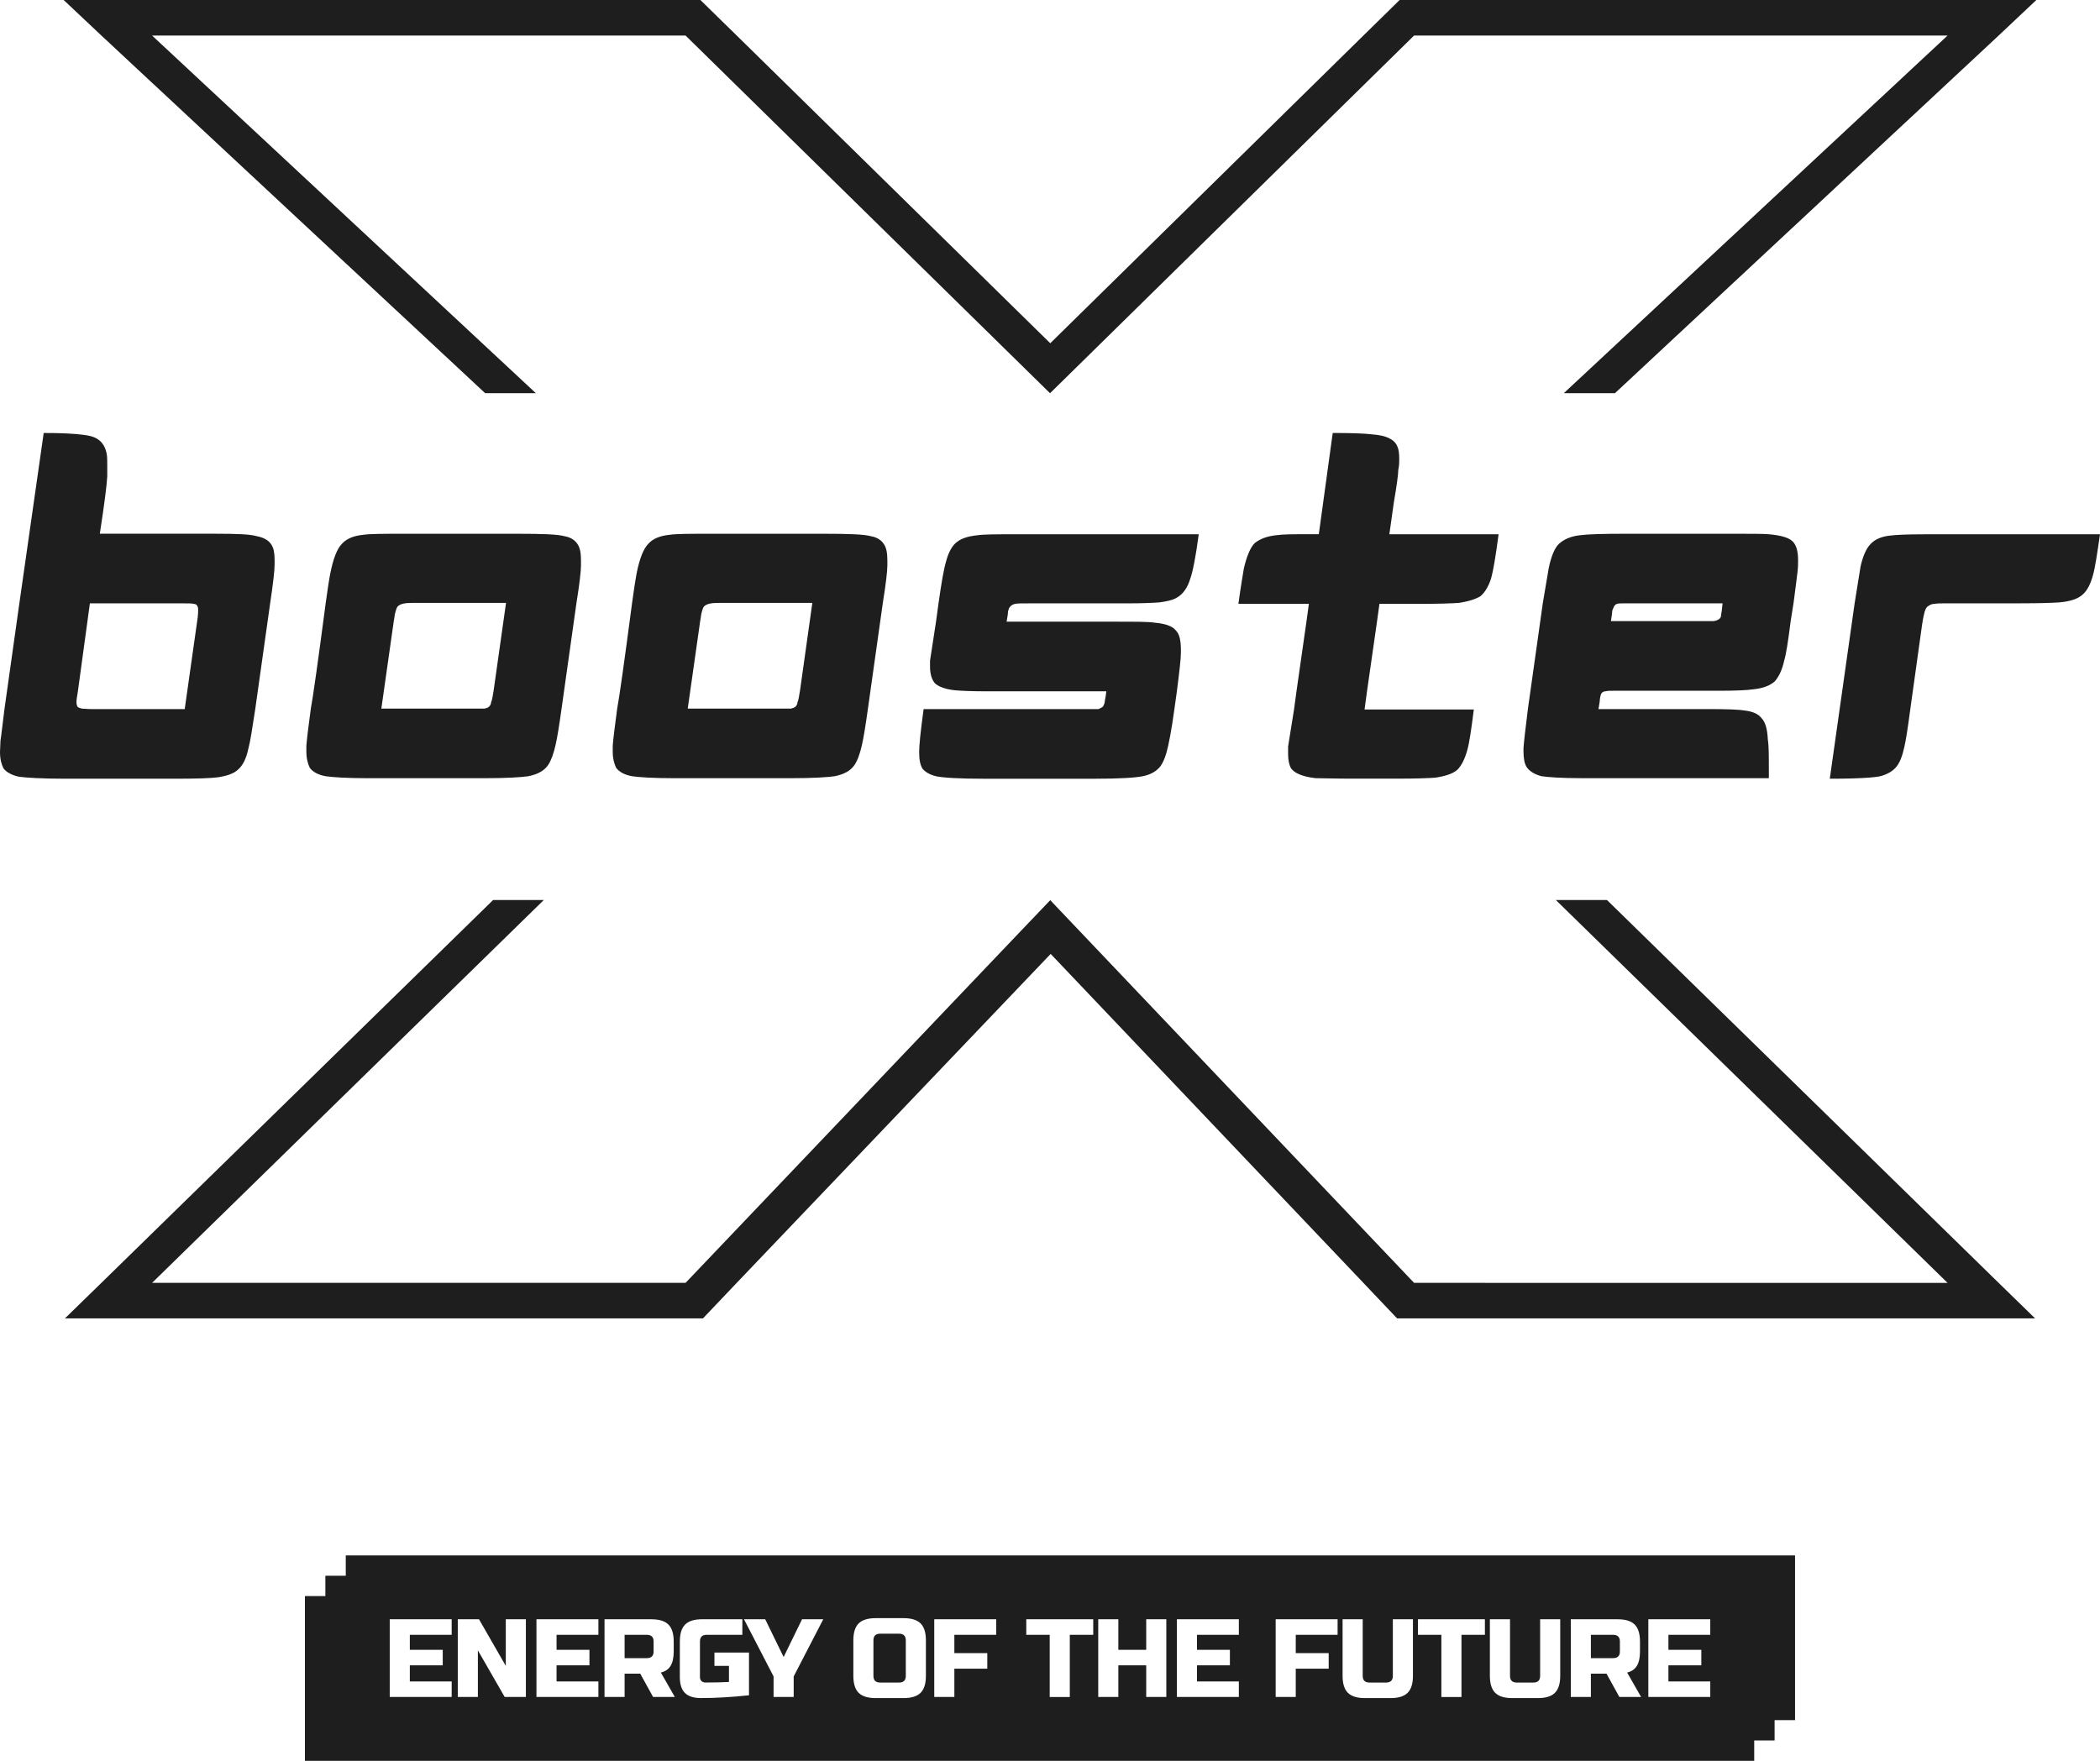
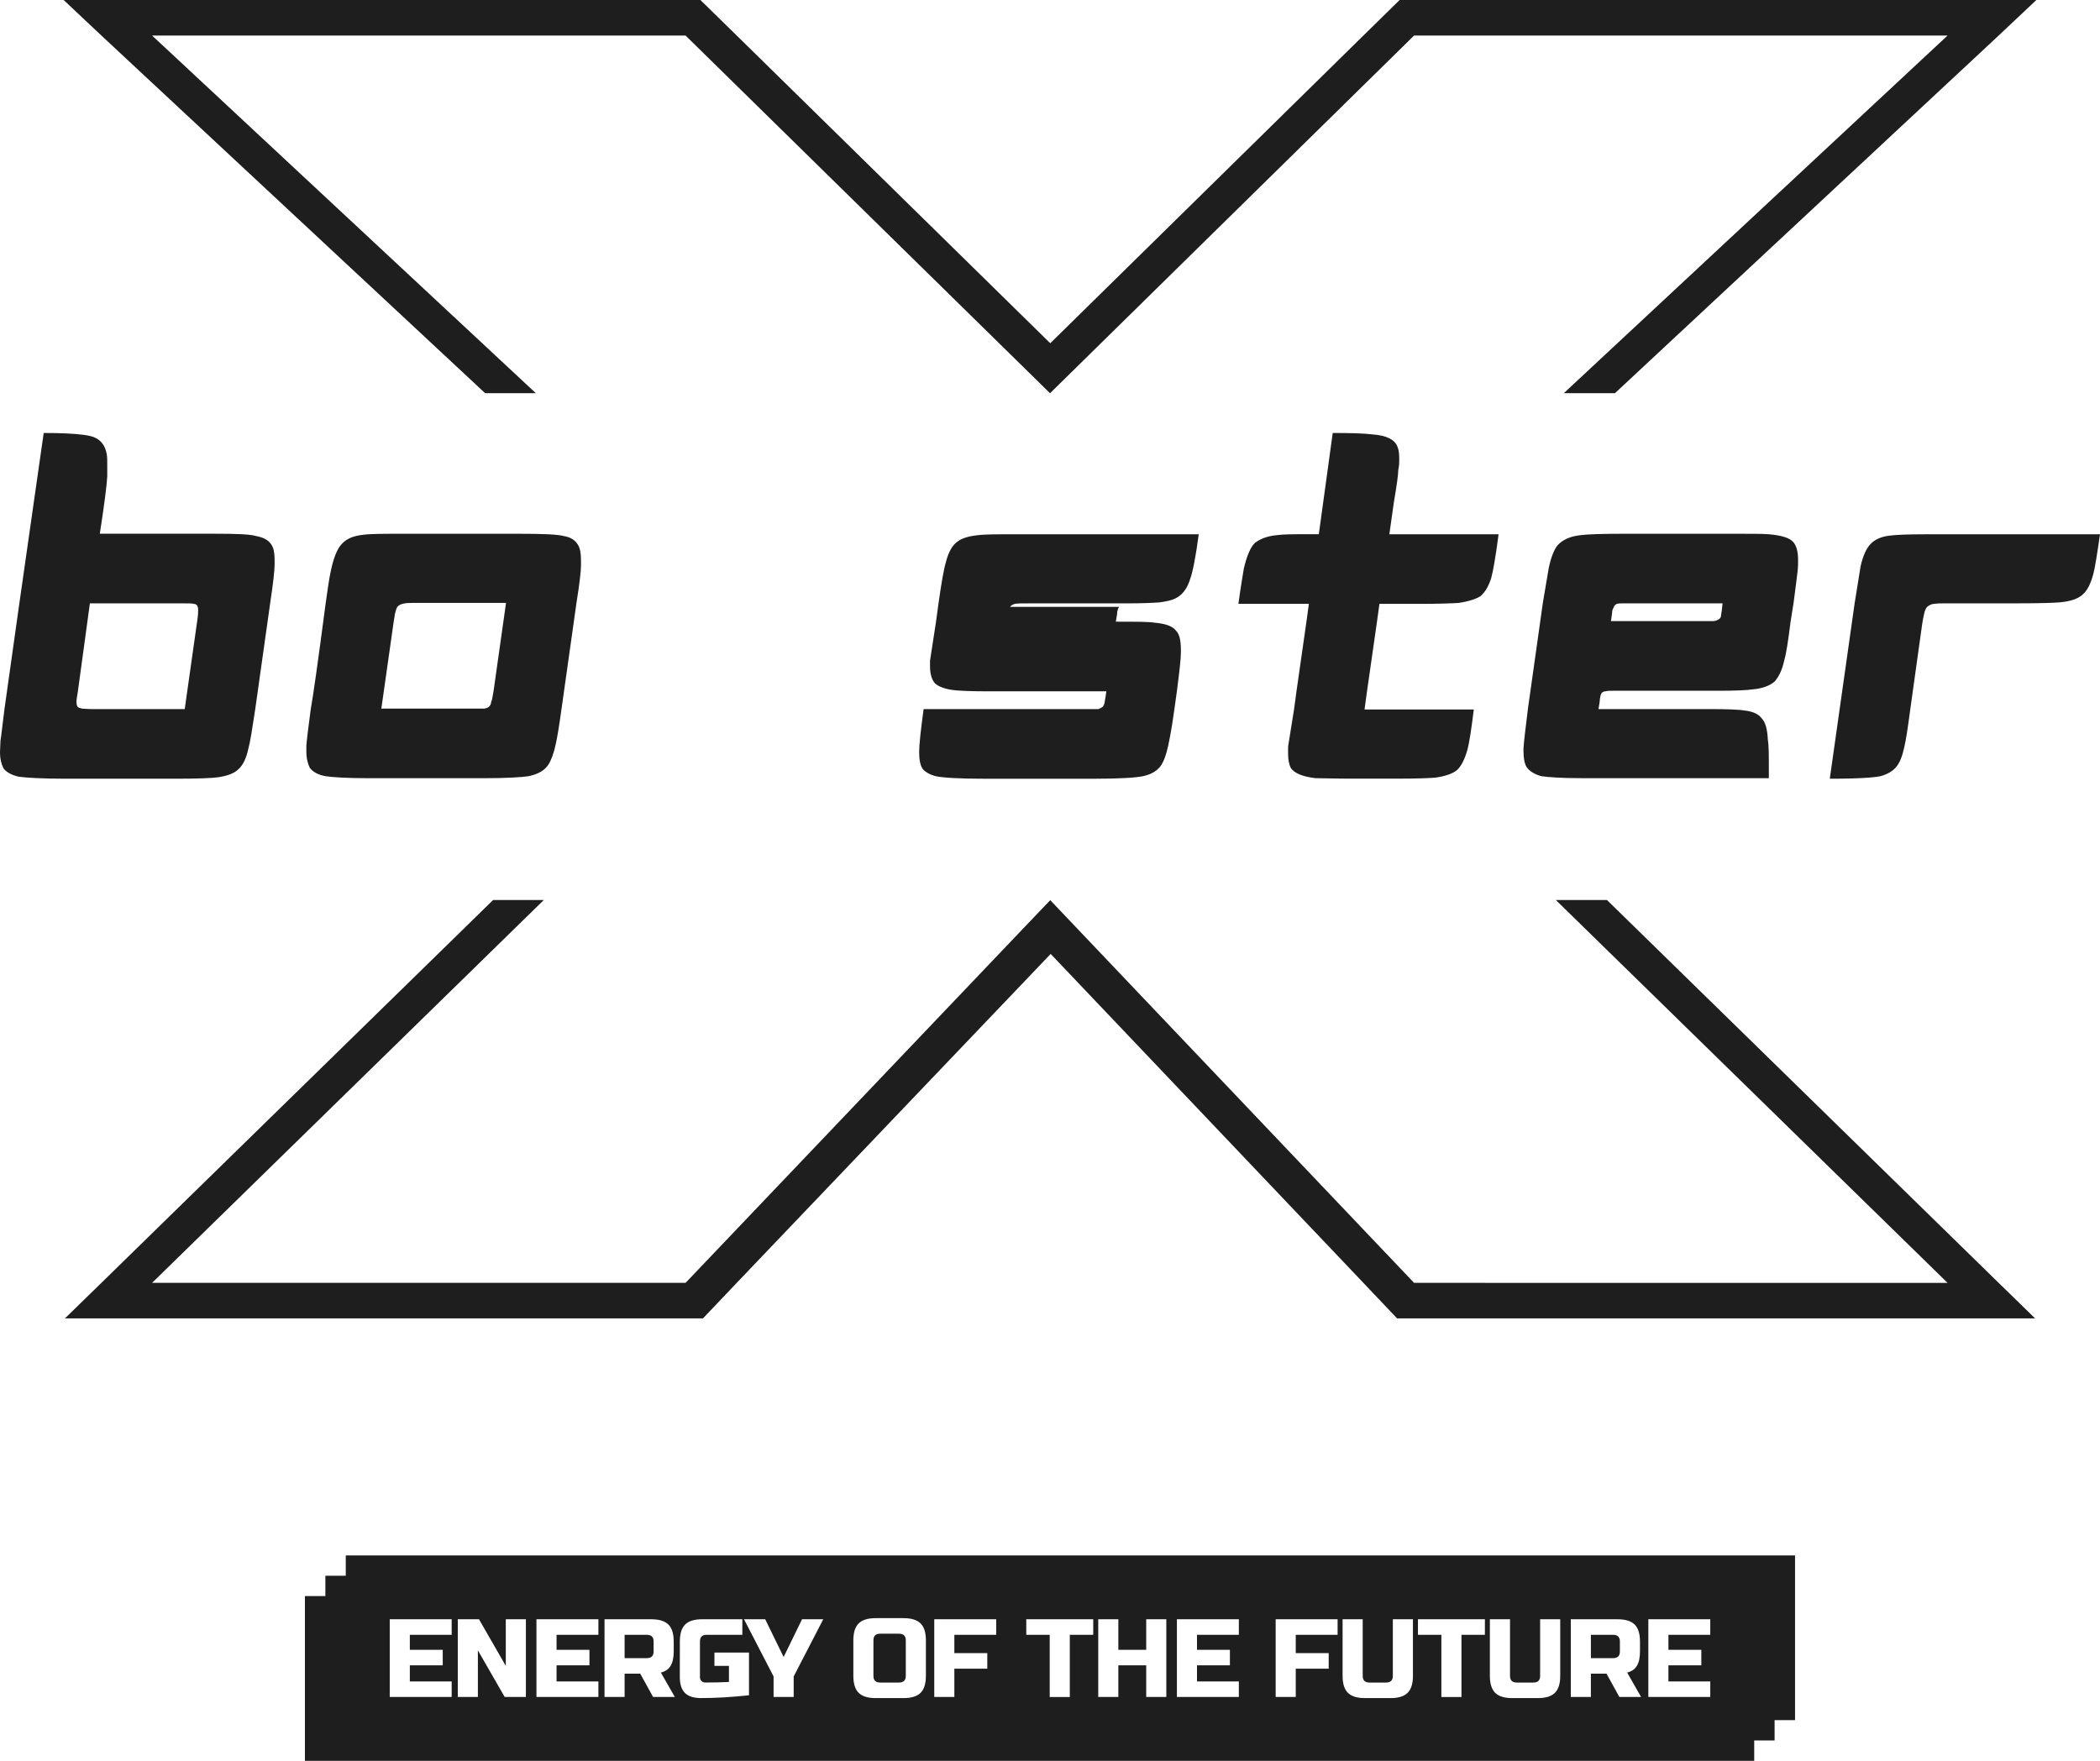
<svg xmlns="http://www.w3.org/2000/svg" width="186" height="156" viewBox="0 0 186 156" fill="none" version="1.1" id="svg175">
  <g id="X-Booster-Black" clip-path="url(#clip0_429_898)" style="fill:#1e1e1e;fill-opacity:1">
    <g id="Group" style="fill:#1e1e1e;fill-opacity:1">
      <path id="Vector" d="m 15.479,68.991 c 1.984,0 3.256,-0.044 3.873,-0.133 0.836,-0.133 1.406,-0.351 1.756,-0.699 0.4,-0.348 0.706,-0.965 0.881,-1.797 0.175,-0.614 0.353,-1.791 0.619,-3.541 l 1.32,-9.368 c 0.261,-1.747 0.395,-2.889 0.395,-3.455 v -0.307 c 0,-0.525 -0.044,-0.959 -0.175,-1.23 -0.22,-0.523 -0.706,-0.827 -1.406,-0.957 -0.578,-0.174 -1.764,-0.218 -3.609,-0.218 H 8.841 c 0.392,-2.538 0.612,-4.248 0.659,-5.078 v -0.918 c 0,-0.439 0,-0.79 -0.044,-1.05 C 9.322,39.497 8.972,39.016 8.36,38.75 7.966,38.574 7.132,38.457 5.859,38.399 5.284,38.373 4.623,38.36 3.868,38.36 L 3.865,38.399 2.595,47.286 1.714,53.456 0.395,62.824 C 0.22,64.181 0.128,65.096 0.042,65.624 0.042,65.972 0,66.321 0,66.63 0,67.244 0.128,67.72 0.308,68.073 0.57,68.422 1.056,68.682 1.67,68.814 2.289,68.9 3.695,68.991 5.804,68.991 Z M 6.905,61.201 7.961,53.456 h 8.361 c 0.436,0 0.7,0 0.831,0.044 0.175,0 0.311,0.086 0.353,0.265 0.044,0.044 0.044,0.133 0.044,0.307 0,0.127 0,0.434 -0.086,0.965 l -1.103,7.787 H 8.222 c -0.483,0 -0.789,-0.044 -0.964,-0.044 -0.178,-0.042 -0.311,-0.086 -0.4,-0.174 -0.042,-0.091 -0.086,-0.224 -0.086,-0.398 0,-0.174 0.044,-0.481 0.133,-1.006 z" fill="#8dbfa1" style="fill:#1e1e1e;fill-opacity:1" />
      <path id="Vector_2" d="M 50.009,47.507 C 49.392,47.333 48.028,47.289 45.871,47.289 H 35.755 c -1.759,0 -2.945,0 -3.559,0.088 -0.881,0.088 -1.495,0.348 -1.895,0.785 -0.439,0.439 -0.789,1.313 -1.051,2.668 -0.091,0.439 -0.225,1.313 -0.4,2.582 -0.7,5.343 -1.145,8.447 -1.32,9.368 -0.22,1.617 -0.35,2.712 -0.395,3.279 v 0.528 c 0,0.611 0.131,1.089 0.306,1.443 0.264,0.348 0.706,0.611 1.406,0.741 0.619,0.088 1.85,0.174 3.74,0.174 h 10.336 c 1.981,0 3.256,-0.086 3.871,-0.174 0.836,-0.174 1.406,-0.481 1.761,-1.004 0.264,-0.398 0.483,-1.006 0.659,-1.797 0.131,-0.567 0.306,-1.617 0.525,-3.193 l 1.32,-9.368 c 0.267,-1.661 0.4,-2.8 0.4,-3.323 V 49.647 c 0,-0.655 -0.089,-1.134 -0.311,-1.443 -0.22,-0.348 -0.614,-0.608 -1.139,-0.697 z M 43.718,61.201 c -0.089,0.528 -0.131,0.832 -0.22,1.006 0,0.174 -0.091,0.304 -0.18,0.398 -0.089,0.086 -0.22,0.13 -0.395,0.174 h -9.147 l 1.1,-7.745 c 0.044,-0.265 0.089,-0.484 0.089,-0.572 0.089,-0.393 0.175,-0.655 0.264,-0.741 0.131,-0.135 0.35,-0.221 0.619,-0.265 0.22,-0.044 0.7,-0.044 1.406,-0.044 h 7.566 z" fill="#8dbfa1" style="fill:#1e1e1e;fill-opacity:1" />
-       <path id="Vector_3" d="M 77.141,47.507 C 76.527,47.333 75.166,47.289 73.007,47.289 H 62.89 c -1.759,0 -2.945,0 -3.559,0.088 -0.881,0.088 -1.5,0.348 -1.895,0.785 -0.439,0.439 -0.789,1.313 -1.056,2.668 -0.086,0.439 -0.22,1.313 -0.395,2.582 -0.7,5.343 -1.145,8.447 -1.32,9.368 -0.22,1.617 -0.35,2.712 -0.395,3.279 v 0.528 c 0,0.611 0.131,1.089 0.306,1.443 0.264,0.348 0.706,0.611 1.406,0.741 0.619,0.088 1.845,0.174 3.74,0.174 H 70.059 c 1.981,0 3.256,-0.086 3.871,-0.174 0.836,-0.174 1.406,-0.481 1.759,-1.004 0.267,-0.398 0.486,-1.006 0.661,-1.797 0.131,-0.567 0.306,-1.617 0.525,-3.193 l 1.32,-9.368 c 0.267,-1.661 0.4,-2.8 0.4,-3.323 V 49.647 c 0,-0.655 -0.089,-1.134 -0.311,-1.443 -0.217,-0.348 -0.612,-0.608 -1.142,-0.697 z m -6.285,13.694 c -0.089,0.528 -0.131,0.832 -0.22,1.006 0,0.174 -0.091,0.304 -0.18,0.398 -0.089,0.086 -0.22,0.13 -0.395,0.174 h -9.147 l 1.1,-7.745 c 0.044,-0.265 0.086,-0.484 0.086,-0.572 0.089,-0.393 0.175,-0.655 0.264,-0.741 0.131,-0.135 0.35,-0.221 0.619,-0.265 0.22,-0.044 0.7,-0.044 1.406,-0.044 h 7.561 z" fill="#8dbfa1" style="fill:#1e1e1e;fill-opacity:1" />
-       <path id="Vector_4" d="m 89.459,53.765 c 0.086,-0.13 0.264,-0.221 0.439,-0.265 0.175,-0.044 0.619,-0.044 1.231,-0.044 h 8.622 c 1.407,0 2.421,-0.044 2.946,-0.088 0.619,-0.086 1.056,-0.174 1.406,-0.348 0.619,-0.304 1.056,-0.876 1.32,-1.747 0.219,-0.616 0.486,-1.927 0.75,-3.939 H 89.853 c -1.581,0 -2.681,0 -3.296,0.088 -0.794,0.086 -1.364,0.263 -1.762,0.567 -0.439,0.304 -0.789,0.92 -1.011,1.797 -0.175,0.567 -0.395,1.791 -0.659,3.671 l -0.22,1.622 c -0.264,1.706 -0.442,2.844 -0.531,3.453 v 0.528 c 0,0.697 0.175,1.18 0.442,1.487 0.35,0.304 0.92,0.523 1.801,0.611 0.525,0.044 1.406,0.088 2.595,0.088 H 97.989 c -0.044,0.398 -0.089,0.658 -0.131,0.832 0,0.218 -0.089,0.393 -0.175,0.528 -0.089,0.086 -0.22,0.13 -0.395,0.218 H 81.806 c -0.264,1.924 -0.395,3.193 -0.395,3.806 0,0.655 0.086,1.139 0.306,1.487 0.264,0.304 0.659,0.523 1.189,0.655 0.614,0.13 2.02,0.221 4.31,0.221 h 9.678 c 2.24,0 3.695,-0.091 4.31,-0.221 0.658,-0.13 1.144,-0.393 1.494,-0.785 0.264,-0.309 0.44,-0.702 0.62,-1.313 0.175,-0.616 0.439,-1.927 0.7,-3.851 l 0.22,-1.578 c 0.225,-1.75 0.355,-2.886 0.355,-3.411 v -0.263 c 0,-0.832 -0.13,-1.404 -0.441,-1.708 -0.306,-0.393 -0.926,-0.611 -1.89,-0.697 -0.53,-0.088 -1.67,-0.088 -3.431,-0.088 h -9.675 c 0.089,-0.484 0.131,-0.79 0.131,-0.92 0.039,-0.174 0.084,-0.304 0.172,-0.393 z" fill="#8dbfa1" style="fill:#1e1e1e;fill-opacity:1" />
+       <path id="Vector_4" d="m 89.459,53.765 c 0.086,-0.13 0.264,-0.221 0.439,-0.265 0.175,-0.044 0.619,-0.044 1.231,-0.044 h 8.622 c 1.407,0 2.421,-0.044 2.946,-0.088 0.619,-0.086 1.056,-0.174 1.406,-0.348 0.619,-0.304 1.056,-0.876 1.32,-1.747 0.219,-0.616 0.486,-1.927 0.75,-3.939 H 89.853 c -1.581,0 -2.681,0 -3.296,0.088 -0.794,0.086 -1.364,0.263 -1.762,0.567 -0.439,0.304 -0.789,0.92 -1.011,1.797 -0.175,0.567 -0.395,1.791 -0.659,3.671 l -0.22,1.622 c -0.264,1.706 -0.442,2.844 -0.531,3.453 v 0.528 c 0,0.697 0.175,1.18 0.442,1.487 0.35,0.304 0.92,0.523 1.801,0.611 0.525,0.044 1.406,0.088 2.595,0.088 H 97.989 c -0.044,0.398 -0.089,0.658 -0.131,0.832 0,0.218 -0.089,0.393 -0.175,0.528 -0.089,0.086 -0.22,0.13 -0.395,0.218 H 81.806 c -0.264,1.924 -0.395,3.193 -0.395,3.806 0,0.655 0.086,1.139 0.306,1.487 0.264,0.304 0.659,0.523 1.189,0.655 0.614,0.13 2.02,0.221 4.31,0.221 h 9.678 c 2.24,0 3.695,-0.091 4.31,-0.221 0.658,-0.13 1.144,-0.393 1.494,-0.785 0.264,-0.309 0.44,-0.702 0.62,-1.313 0.175,-0.616 0.439,-1.927 0.7,-3.851 l 0.22,-1.578 c 0.225,-1.75 0.355,-2.886 0.355,-3.411 v -0.263 c 0,-0.832 -0.13,-1.404 -0.441,-1.708 -0.306,-0.393 -0.926,-0.611 -1.89,-0.697 -0.53,-0.088 -1.67,-0.088 -3.431,-0.088 c 0.089,-0.484 0.131,-0.79 0.131,-0.92 0.039,-0.174 0.084,-0.304 0.172,-0.393 z" fill="#8dbfa1" style="fill:#1e1e1e;fill-opacity:1" />
      <path id="Vector_5" d="m 121.962,55.076 0.217,-1.576 h 3.434 c 1.843,0 3.032,-0.044 3.602,-0.086 0.88,-0.133 1.542,-0.351 1.936,-0.614 0.392,-0.348 0.703,-0.876 0.923,-1.573 0.175,-0.616 0.394,-1.888 0.658,-3.895 h -9.675 l 0.395,-2.805 c 0.261,-1.531 0.395,-2.496 0.395,-2.889 0.086,-0.393 0.086,-0.697 0.086,-0.965 0,-0.481 -0.045,-0.874 -0.175,-1.139 -0.262,-0.608 -0.965,-0.959 -2.201,-1.048 -0.358,-0.044 -0.87,-0.083 -1.526,-0.101 -0.559,-0.016 -1.223,-0.026 -1.991,-0.026 l -0.003,0.026 -1.228,8.944 h -0.923 c -1.32,0 -2.245,0 -2.815,0.086 -0.88,0.086 -1.492,0.348 -1.936,0.697 -0.392,0.398 -0.701,1.139 -0.962,2.233 -0.086,0.523 -0.269,1.573 -0.486,3.149 h 6.243 l -0.216,1.576 -0.881,6.165 -0.22,1.625 c -0.261,1.615 -0.436,2.709 -0.525,3.279 v 0.658 c 0,0.525 0.086,0.965 0.261,1.271 0.309,0.434 1.012,0.741 2.159,0.874 0.612,0 1.667,0.044 3.207,0.044 h 4.001 c 1.714,0 2.856,-0.044 3.431,-0.091 0.881,-0.133 1.54,-0.348 1.934,-0.699 0.358,-0.348 0.662,-0.959 0.881,-1.747 0.175,-0.616 0.35,-1.797 0.575,-3.588 h -9.678 l 0.22,-1.625 z" fill="#8dbfa1" style="fill:#1e1e1e;fill-opacity:1" />
      <path id="Vector_6" d="m 141.882,61.378 c 0.089,-0.091 0.22,-0.135 0.35,-0.135 0.131,-0.044 0.356,-0.044 0.662,-0.044 h 9.236 c 1.539,0 2.595,-0.044 3.17,-0.13 0.878,-0.086 1.495,-0.348 1.889,-0.697 0.35,-0.398 0.659,-1.006 0.837,-1.841 0.175,-0.567 0.35,-1.706 0.569,-3.453 l 0.264,-1.667 c 0.175,-1.399 0.311,-2.319 0.356,-2.8 0.044,-0.393 0.044,-0.697 0.044,-0.965 0,-0.874 -0.18,-1.487 -0.617,-1.791 -0.35,-0.263 -1.011,-0.437 -1.975,-0.523 -0.531,-0.044 -1.587,-0.044 -3.171,-0.044 h -9.586 c -2.025,0 -3.345,0.044 -3.957,0.13 -0.794,0.086 -1.406,0.348 -1.85,0.741 -0.395,0.354 -0.7,1.095 -0.925,2.145 -0.089,0.523 -0.264,1.531 -0.525,3.104 l -1.32,9.368 c -0.22,1.75 -0.35,2.886 -0.395,3.497 v 0.309 c 0,0.611 0.089,1.045 0.264,1.357 0.264,0.393 0.701,0.655 1.32,0.829 0.614,0.088 1.759,0.174 3.52,0.174 h 16.627 v -0.697 c 0,-1.313 0,-2.189 -0.089,-2.712 -0.044,-0.965 -0.222,-1.576 -0.575,-1.927 -0.264,-0.348 -0.75,-0.567 -1.45,-0.655 -0.484,-0.088 -1.581,-0.13 -3.301,-0.13 h -9.675 c 0.089,-0.484 0.131,-0.79 0.131,-0.92 0.042,-0.263 0.083,-0.437 0.172,-0.525 z m 0.925,-7.309 c 0.089,-0.174 0.131,-0.304 0.175,-0.393 0.089,-0.091 0.176,-0.179 0.264,-0.179 0.089,-0.044 0.351,-0.044 0.75,-0.044 h 8.575 c -0.044,0.484 -0.089,0.832 -0.13,1.006 0,0.174 -0.045,0.263 -0.131,0.348 -0.086,0.086 -0.264,0.179 -0.525,0.221 h -9.103 c 0.081,-0.523 0.125,-0.827 0.125,-0.959 z" fill="#8dbfa1" style="fill:#1e1e1e;fill-opacity:1" />
      <path id="Vector_7" d="m 170.426,47.336 c -1.497,0 -2.508,0.042 -3.123,0.127 -0.705,0.086 -1.272,0.348 -1.63,0.741 -0.351,0.356 -0.659,1.009 -0.879,1.973 -0.086,0.523 -0.266,1.617 -0.527,3.279 l -2.196,15.509 -0.002,0.026 c 0.755,0 1.429,-0.008 2.002,-0.026 1.236,-0.034 2.062,-0.107 2.485,-0.198 0.619,-0.174 1.056,-0.434 1.364,-0.783 0.35,-0.398 0.575,-1.009 0.748,-1.797 0.133,-0.567 0.308,-1.664 0.525,-3.323 l 1.056,-7.571 c 0.086,-0.572 0.177,-0.918 0.219,-1.097 0.087,-0.26 0.175,-0.434 0.35,-0.523 0.134,-0.091 0.311,-0.177 0.534,-0.177 0.219,-0.044 0.658,-0.044 1.319,-0.044 h 6.163 c 1.848,0 3.032,-0.042 3.601,-0.086 0.928,-0.086 1.589,-0.307 1.984,-0.655 0.436,-0.348 0.747,-0.965 0.97,-1.797 0.175,-0.614 0.35,-1.791 0.611,-3.583 h -15.574 z" fill="#8dbfa1" style="fill:#1e1e1e;fill-opacity:1" />
      <path id="Vector_8" d="M 8.98,3.149 42.968,34.832 h 4.49 L 13.47,3.149 H 60.721 L 93,34.835 l 0.018,-0.018 0.003,0.003 2.263,-2.223 29.963,-29.448 h 47.252 l -33.988,31.684 h 4.529 L 177.023,3.149 180.363,0 H 123.967 L 120.758,3.149 93.039,30.394 93.023,30.41 65.253,3.149 62.036,0 H 5.637 Z" fill="#8dbfa1" style="fill:#1e1e1e;fill-opacity:1" />
      <path id="Vector_9" d="M 177.023,113.656 142.334,79.739 h -4.529 l 34.694,33.917 H 125.248 L 93.021,79.75 91.286,81.572 91.283,81.57 60.721,113.656 H 13.47 L 48.163,79.739 H 43.674 L 8.98,113.656 5.75,116.805 H 62.261 l 2.992,-3.149 27.807,-29.143 27.698,29.143 h -0.003 l 2.99,3.149 h 56.508 z" fill="#8dbfa1" style="fill:#1e1e1e;fill-opacity:1" />
      <path id="Vector_10" d="m 57.891,146.312 v -0.884 c 0,-0.392 -0.199,-0.59 -0.593,-0.59 h -1.976 v 2.065 h 1.976 c 0.395,0 0.593,-0.198 0.593,-0.591 z" fill="#8dbfa1" style="fill:#1e1e1e;fill-opacity:1" />
      <path id="Vector_11" d="m 77.954,149.066 h 1.681 c 0.395,0 0.593,-0.198 0.593,-0.59 v -3.146 c 0,-0.393 -0.199,-0.591 -0.593,-0.591 h -1.681 c -0.395,0 -0.593,0.195 -0.593,0.591 v 3.146 c 0,0.392 0.196,0.59 0.593,0.59 z" fill="#8dbfa1" style="fill:#1e1e1e;fill-opacity:1" />
      <path id="Vector_12" d="m 143.476,146.312 v -0.884 c 0,-0.392 -0.198,-0.59 -0.593,-0.59 h -1.976 v 2.065 h 1.976 c 0.397,0 0.593,-0.198 0.593,-0.591 z" fill="#8dbfa1" style="fill:#1e1e1e;fill-opacity:1" />
      <path id="Vector_13" d="m 30.625,139.604 h -1.806 v 1.802 H 27.007 V 156 H 155.373 v -1.802 h 1.806 v -1.802 h 1.811 V 137.805 H 30.625 Z m 115.371,3.856 h 5.485 v 1.378 h -3.706 v 1.326 h 2.914 v 1.378 h -2.914 v 1.425 h 3.706 v 1.375 h -5.485 z m -6.868,0 h 4.15 c 0.692,0 1.194,0.156 1.508,0.468 0.313,0.312 0.47,0.811 0.47,1.5 v 0.884 c 0,0.544 -0.091,0.968 -0.272,1.269 -0.18,0.302 -0.47,0.502 -0.865,0.601 l 1.236,2.163 h -1.926 l -1.137,-2.064 h -1.385 v 2.064 h -1.779 z m -7.164,0 h 1.78 v 5.016 c 0,0.392 0.198,0.59 0.593,0.59 h 1.482 c 0.395,0 0.593,-0.198 0.593,-0.59 v -5.016 h 1.78 v 5.016 c 0,0.689 -0.157,1.188 -0.471,1.5 -0.313,0.312 -0.815,0.468 -1.507,0.468 h -2.274 c -0.693,0 -1.195,-0.156 -1.508,-0.468 -0.314,-0.312 -0.471,-0.811 -0.471,-1.5 v -5.016 z m -6.374,0 h 5.93 v 1.378 h -2.075 v 5.507 h -1.78 v -5.507 h -2.075 z m -6.672,0 h 1.779 v 5.016 c 0,0.392 0.199,0.59 0.594,0.59 h 1.481 c 0.395,0 0.594,-0.198 0.594,-0.59 v -5.016 h 1.78 v 5.016 c 0,0.689 -0.157,1.188 -0.471,1.5 -0.314,0.312 -0.815,0.468 -1.508,0.468 h -2.274 c -0.692,0 -1.194,-0.156 -1.508,-0.468 -0.313,-0.312 -0.47,-0.811 -0.47,-1.5 v -5.016 z m -5.93,0 h 5.485 v 1.378 h -3.706 v 1.623 h 2.917 v 1.375 h -2.917 v 2.506 h -1.779 z m -8.748,0 h 5.486 v 1.378 h -3.706 v 1.326 h 2.914 v 1.378 h -2.914 v 1.425 h 3.706 v 1.375 h -5.486 z m -6.967,0 h 1.78 v 2.704 h 2.469 v -2.704 h 1.78 v 6.882 h -1.78 v -2.802 h -2.469 v 2.802 H 97.273 Z m -6.374,0 h 5.93 v 1.378 h -2.075 v 5.507 h -1.78 v -5.507 h -2.075 z m -8.151,0 h 5.486 v 1.378 h -3.706 v 1.623 h 2.917 v 1.375 h -2.917 v 2.506 h -1.78 z m -7.166,1.87 c 0,-0.689 0.157,-1.189 0.47,-1.501 0.314,-0.312 0.815,-0.468 1.508,-0.468 h 2.47 c 0.693,0 1.194,0.156 1.508,0.468 0.314,0.312 0.47,0.812 0.47,1.501 v 3.146 c 0,0.689 -0.157,1.188 -0.47,1.5 -0.314,0.312 -0.815,0.468 -1.508,0.468 h -2.47 c -0.693,0 -1.194,-0.156 -1.508,-0.468 -0.314,-0.312 -0.47,-0.811 -0.47,-1.5 z m -7.806,-1.87 1.631,3.344 1.631,-3.344 h 1.879 l -2.619,5.065 v 1.817 H 68.517 v -1.817 l -2.619,-5.065 z m -7.561,1.966 c 0,-0.689 0.157,-1.188 0.47,-1.5 0.314,-0.312 0.815,-0.468 1.508,-0.468 h 3.557 v 1.378 h -3.162 c -0.395,0 -0.593,0.195 -0.593,0.59 v 3.146 c 0,0.151 0.044,0.27 0.133,0.359 0.089,0.088 0.209,0.132 0.361,0.132 0.758,0 1.45,-0.015 2.075,-0.049 v -1.425 h -1.286 v -1.18 H 66.34 v 3.785 c -1.542,0.164 -2.958,0.247 -4.25,0.247 -0.645,0 -1.121,-0.151 -1.422,-0.452 -0.303,-0.302 -0.455,-0.772 -0.455,-1.417 z m -6.672,-1.966 h 4.15 c 0.693,0 1.194,0.156 1.508,0.468 0.314,0.312 0.47,0.811 0.47,1.5 v 0.884 c 0,0.544 -0.091,0.968 -0.272,1.269 -0.18,0.302 -0.47,0.502 -0.865,0.601 l 1.236,2.163 h -1.926 l -1.137,-2.064 h -1.385 v 2.064 h -1.78 z m -6.029,0 h 5.486 v 1.378 h -3.706 v 1.326 h 2.914 v 1.378 h -2.914 v 1.425 h 3.706 v 1.375 h -5.486 z m -6.968,0 h 1.879 l 2.373,4.129 v -4.129 h 1.78 v 6.882 h -1.879 l -2.373,-4.128 v 4.128 h -1.78 z m -6.027,0 h 5.486 v 1.378 h -3.706 v 1.326 h 2.914 v 1.378 h -2.914 v 1.425 h 3.706 v 1.375 h -5.486 z" fill="#8dbfa1" style="fill:#1e1e1e;fill-opacity:1" />
    </g>
  </g>
  <defs id="defs173">
    <clipPath id="clip0_429_898">
      <rect width="186" height="156" fill="white" id="rect170" />
    </clipPath>
  </defs>
</svg>